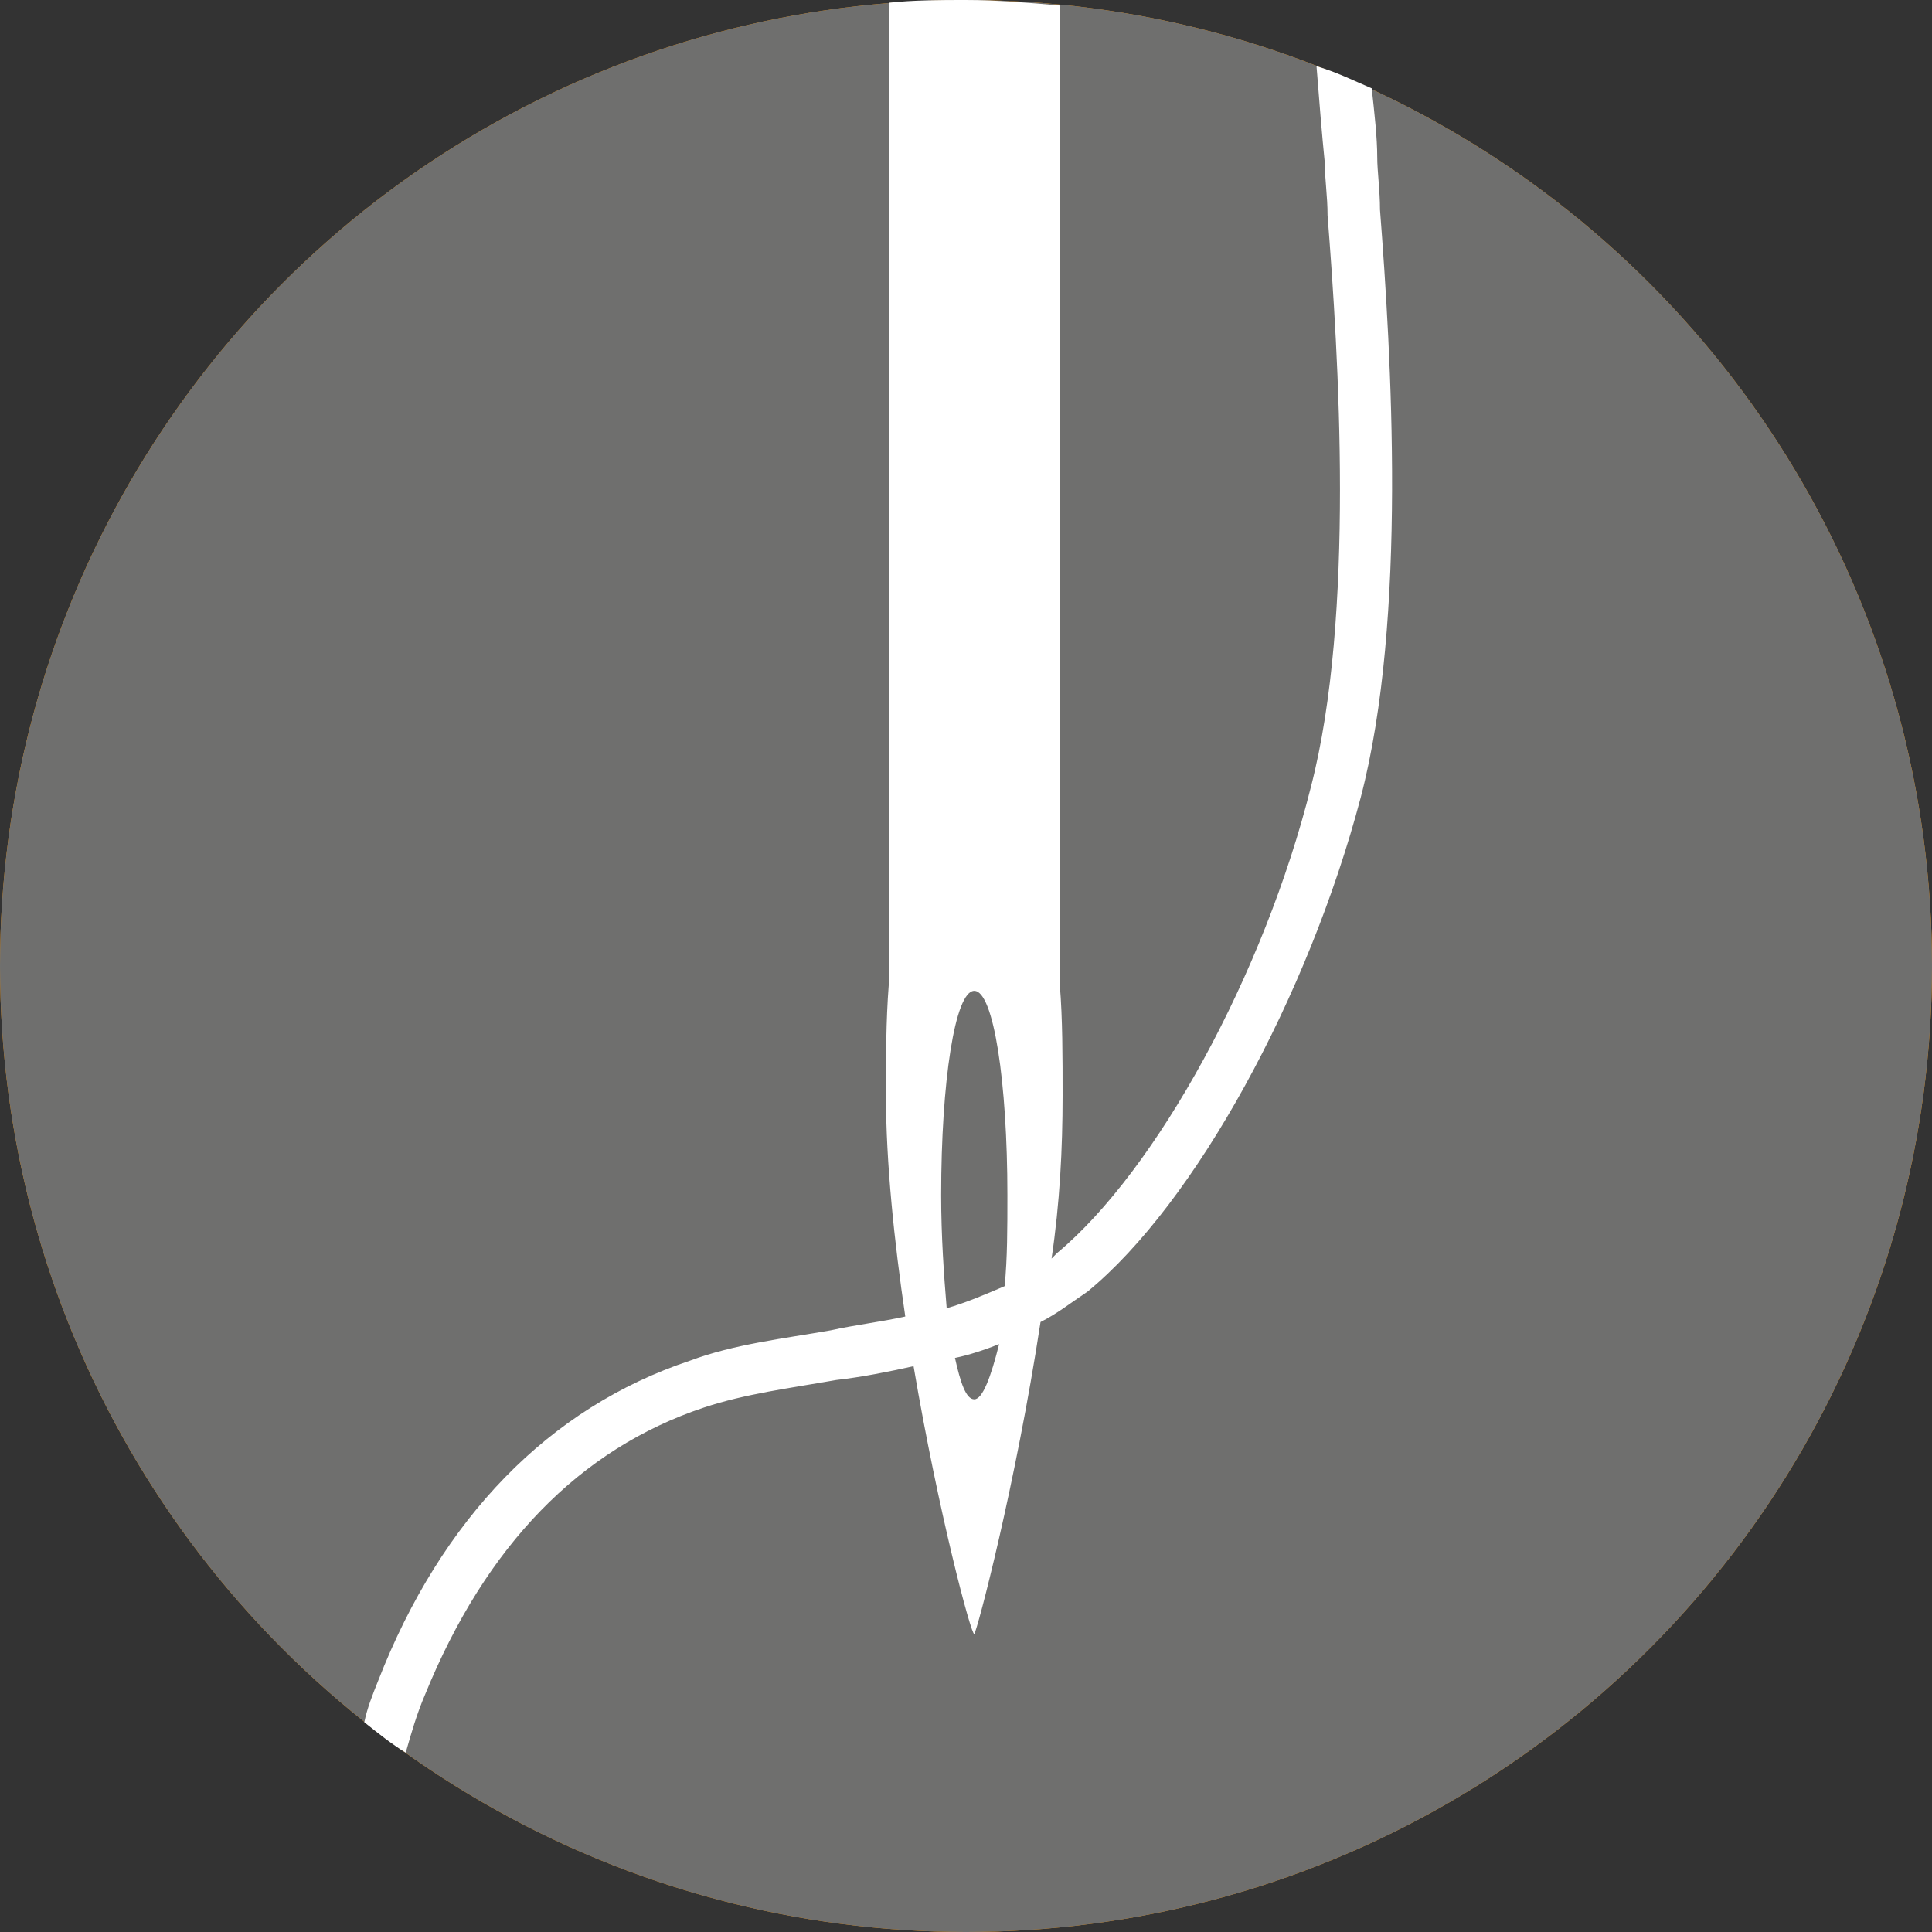
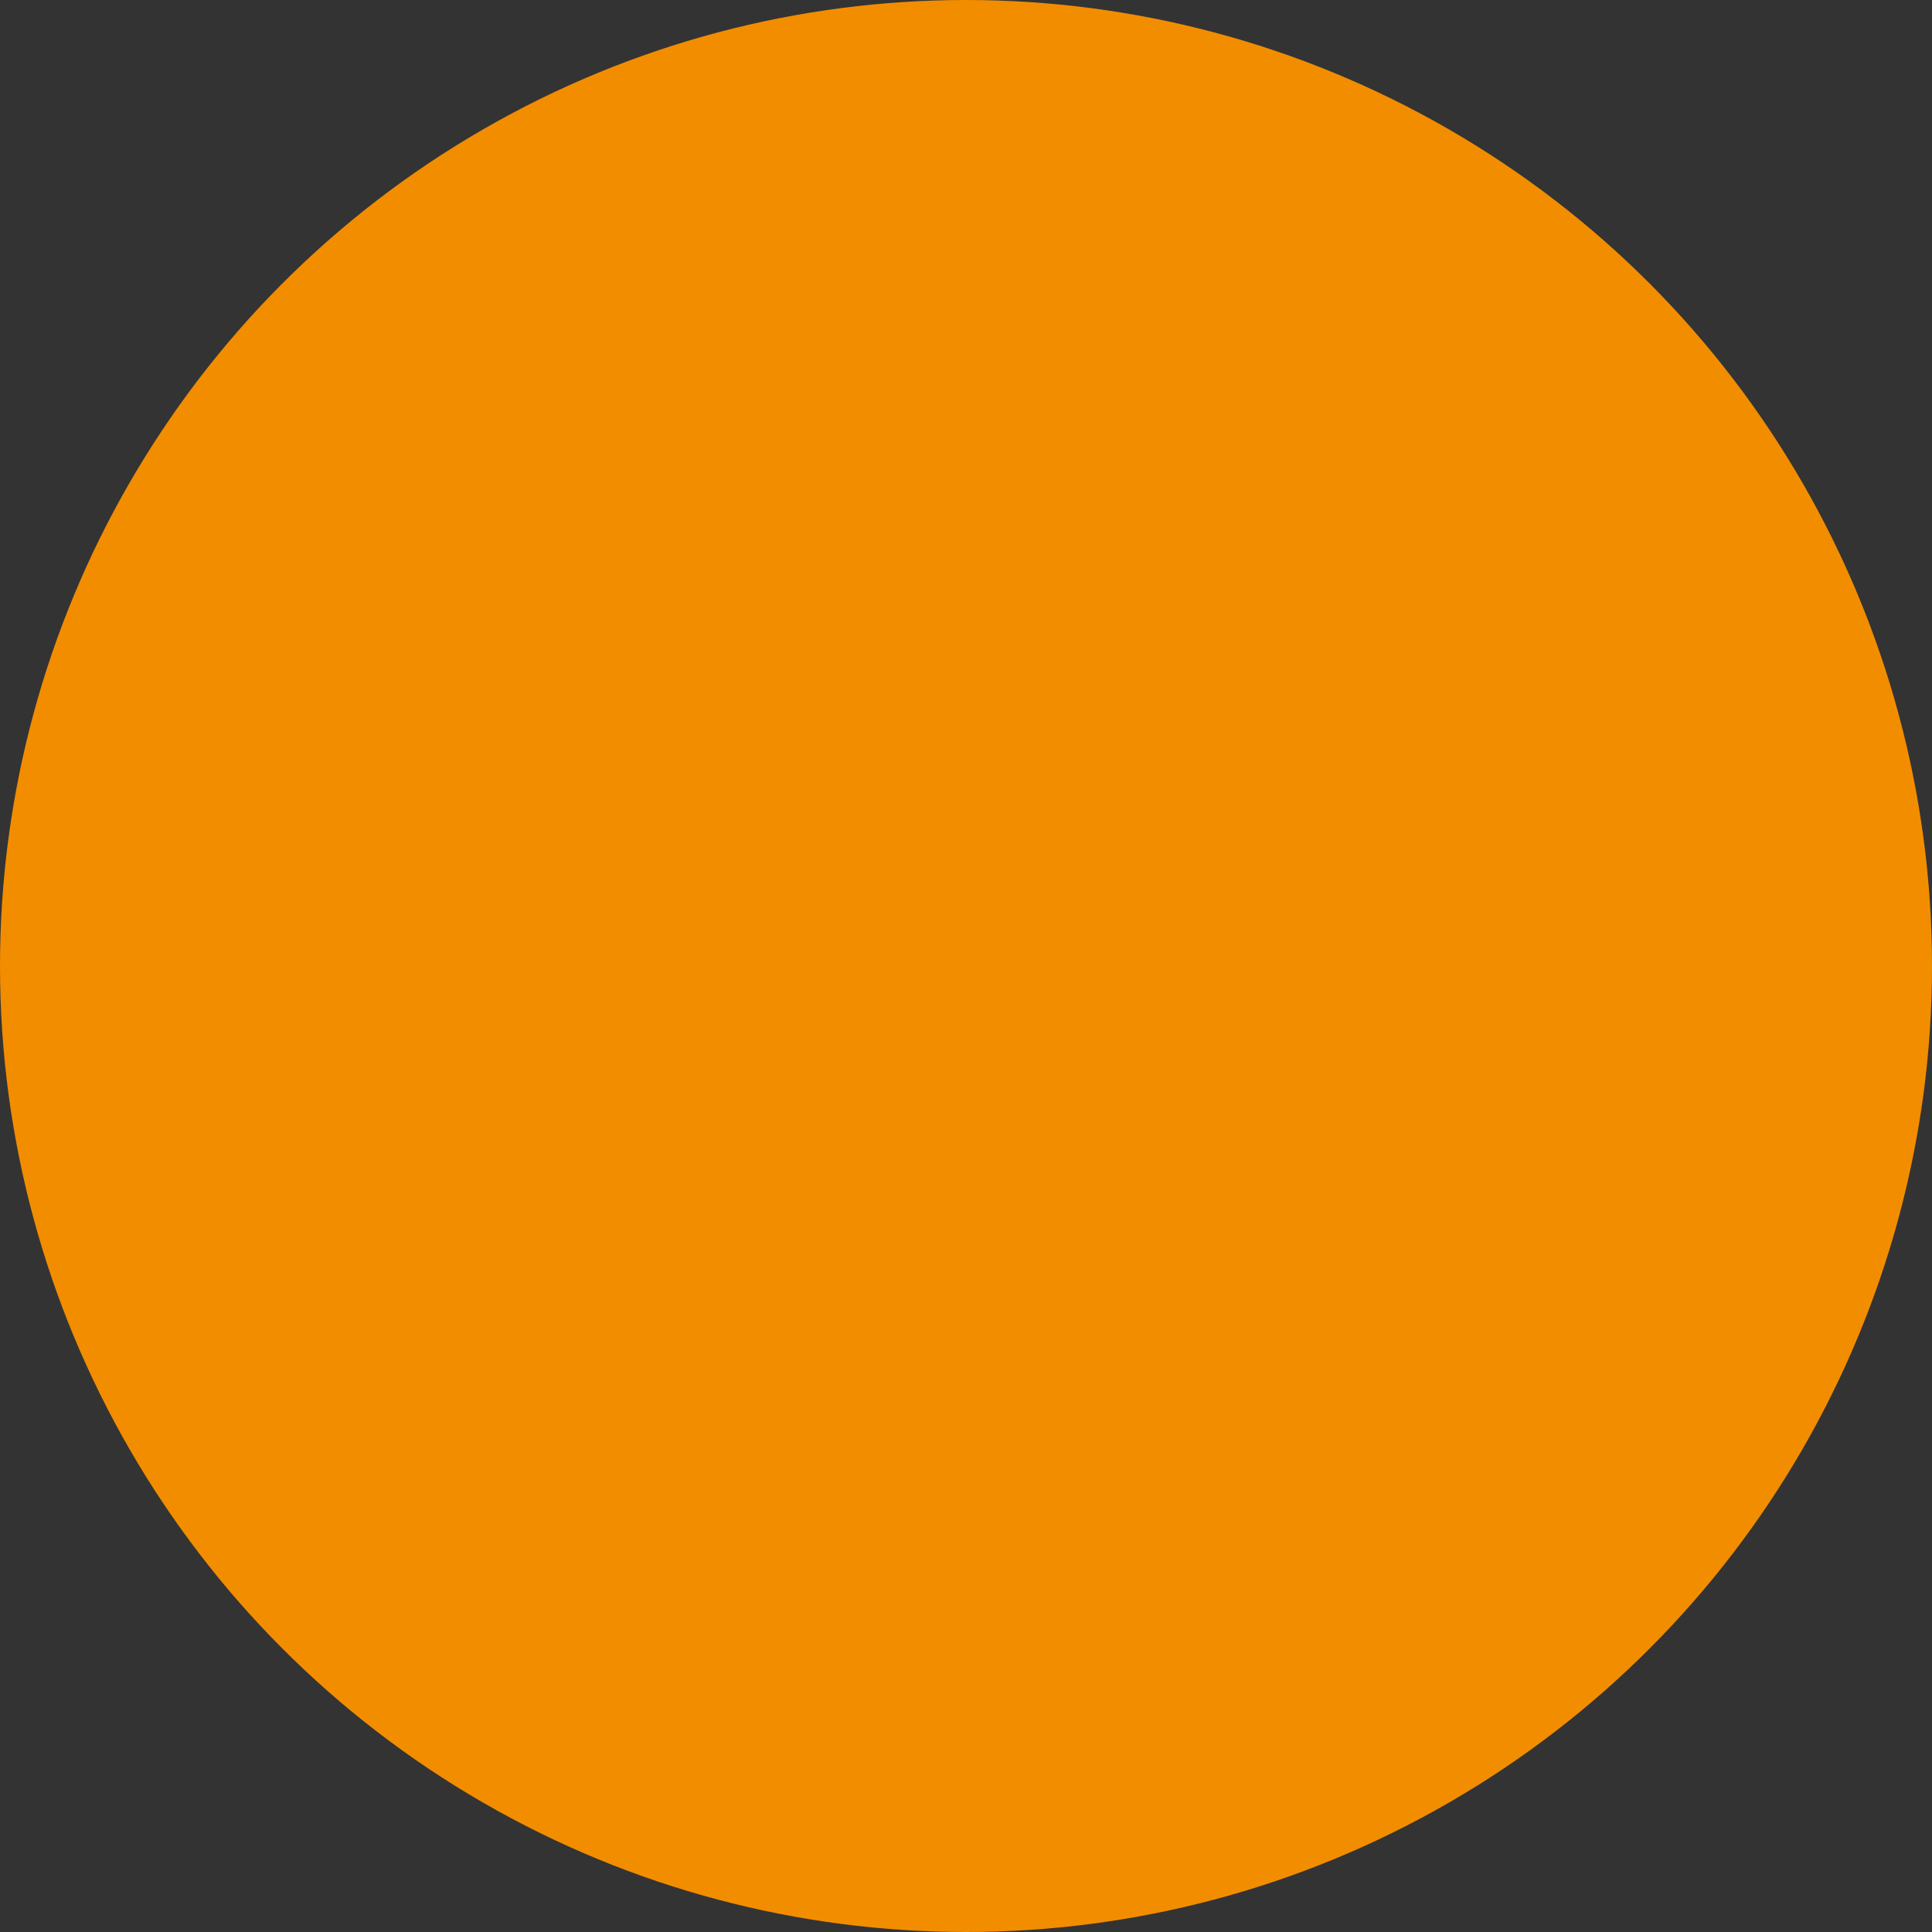
<svg xmlns="http://www.w3.org/2000/svg" version="1.1" id="Ebene_1" x="0px" y="0px" viewBox="0 0 70 70" style="enable-background:new 0 0 70 70;" xml:space="preserve">
  <rect x="0" y="0" width="70" height="70" fill="#333333" stroke="none" />
  <style type="text/css">
	.st0{fill:#F28D00;}
	.st1{fill:#6F6F6E;}
	.st2{fill:#FFFFFF;}
</style>
  <circle class="st0" cx="35" cy="35" r="35" />
-   <circle class="st1" cx="35" cy="35" r="35" />
-   <path class="st2" d="M50,7.6c0-0.7-0.1-1.4-0.1-1.9c0-0.7-0.1-1.6-0.2-2.5c-0.7-0.3-1.3-0.6-2-0.8c0.1,1.3,0.2,2.5,0.3,3.5  c0,0.6,0.1,1.2,0.1,1.9c0.4,5.1,1,14.5-0.6,20.7c-1.7,6.8-5.6,13.9-9.2,16.9c-0.1,0.1-0.1,0.1-0.2,0.2c0.3-2,0.4-4,0.4-5.9  c0-1.4,0-2.8-0.1-4V0.2C37.3,0.1,36.1,0,35,0c-0.9,0-1.9,0-2.8,0.1v35.6c-0.1,1.3-0.1,2.6-0.1,4c0,2.4,0.3,5.3,0.7,8  c-0.9,0.2-1.8,0.3-2.7,0.5c-1.7,0.3-3.5,0.5-5.1,1.1C19.9,51,16,55,13.7,60.9c-0.2,0.5-0.4,1-0.5,1.5c0.5,0.4,1,0.8,1.5,1.1  c0.2-0.7,0.4-1.4,0.7-2.1C17.6,56,21,52.5,25.5,51c1.5-0.5,3.1-0.7,4.8-1c0.9-0.1,1.9-0.3,2.8-0.5c0.9,5.3,2.1,9.8,2.2,9.7  c0.1-0.1,1.5-5.4,2.4-11.3c0.6-0.3,1.1-0.7,1.7-1.1c3.9-3.2,8-10.7,9.9-17.9C51,22.4,50.4,12.8,50,7.6z M34.1,43.3  c0-4.1,0.5-7.4,1.2-7.4s1.2,3.3,1.2,7.4c0,1.2,0,2.3-0.1,3.3c-0.7,0.3-1.4,0.6-2.1,0.8C34.2,46.2,34.1,44.8,34.1,43.3z M35.3,50.7  c-0.3,0-0.5-0.6-0.7-1.5c0.5-0.1,1.1-0.3,1.6-0.5C35.9,49.9,35.6,50.7,35.3,50.7z" />
</svg>